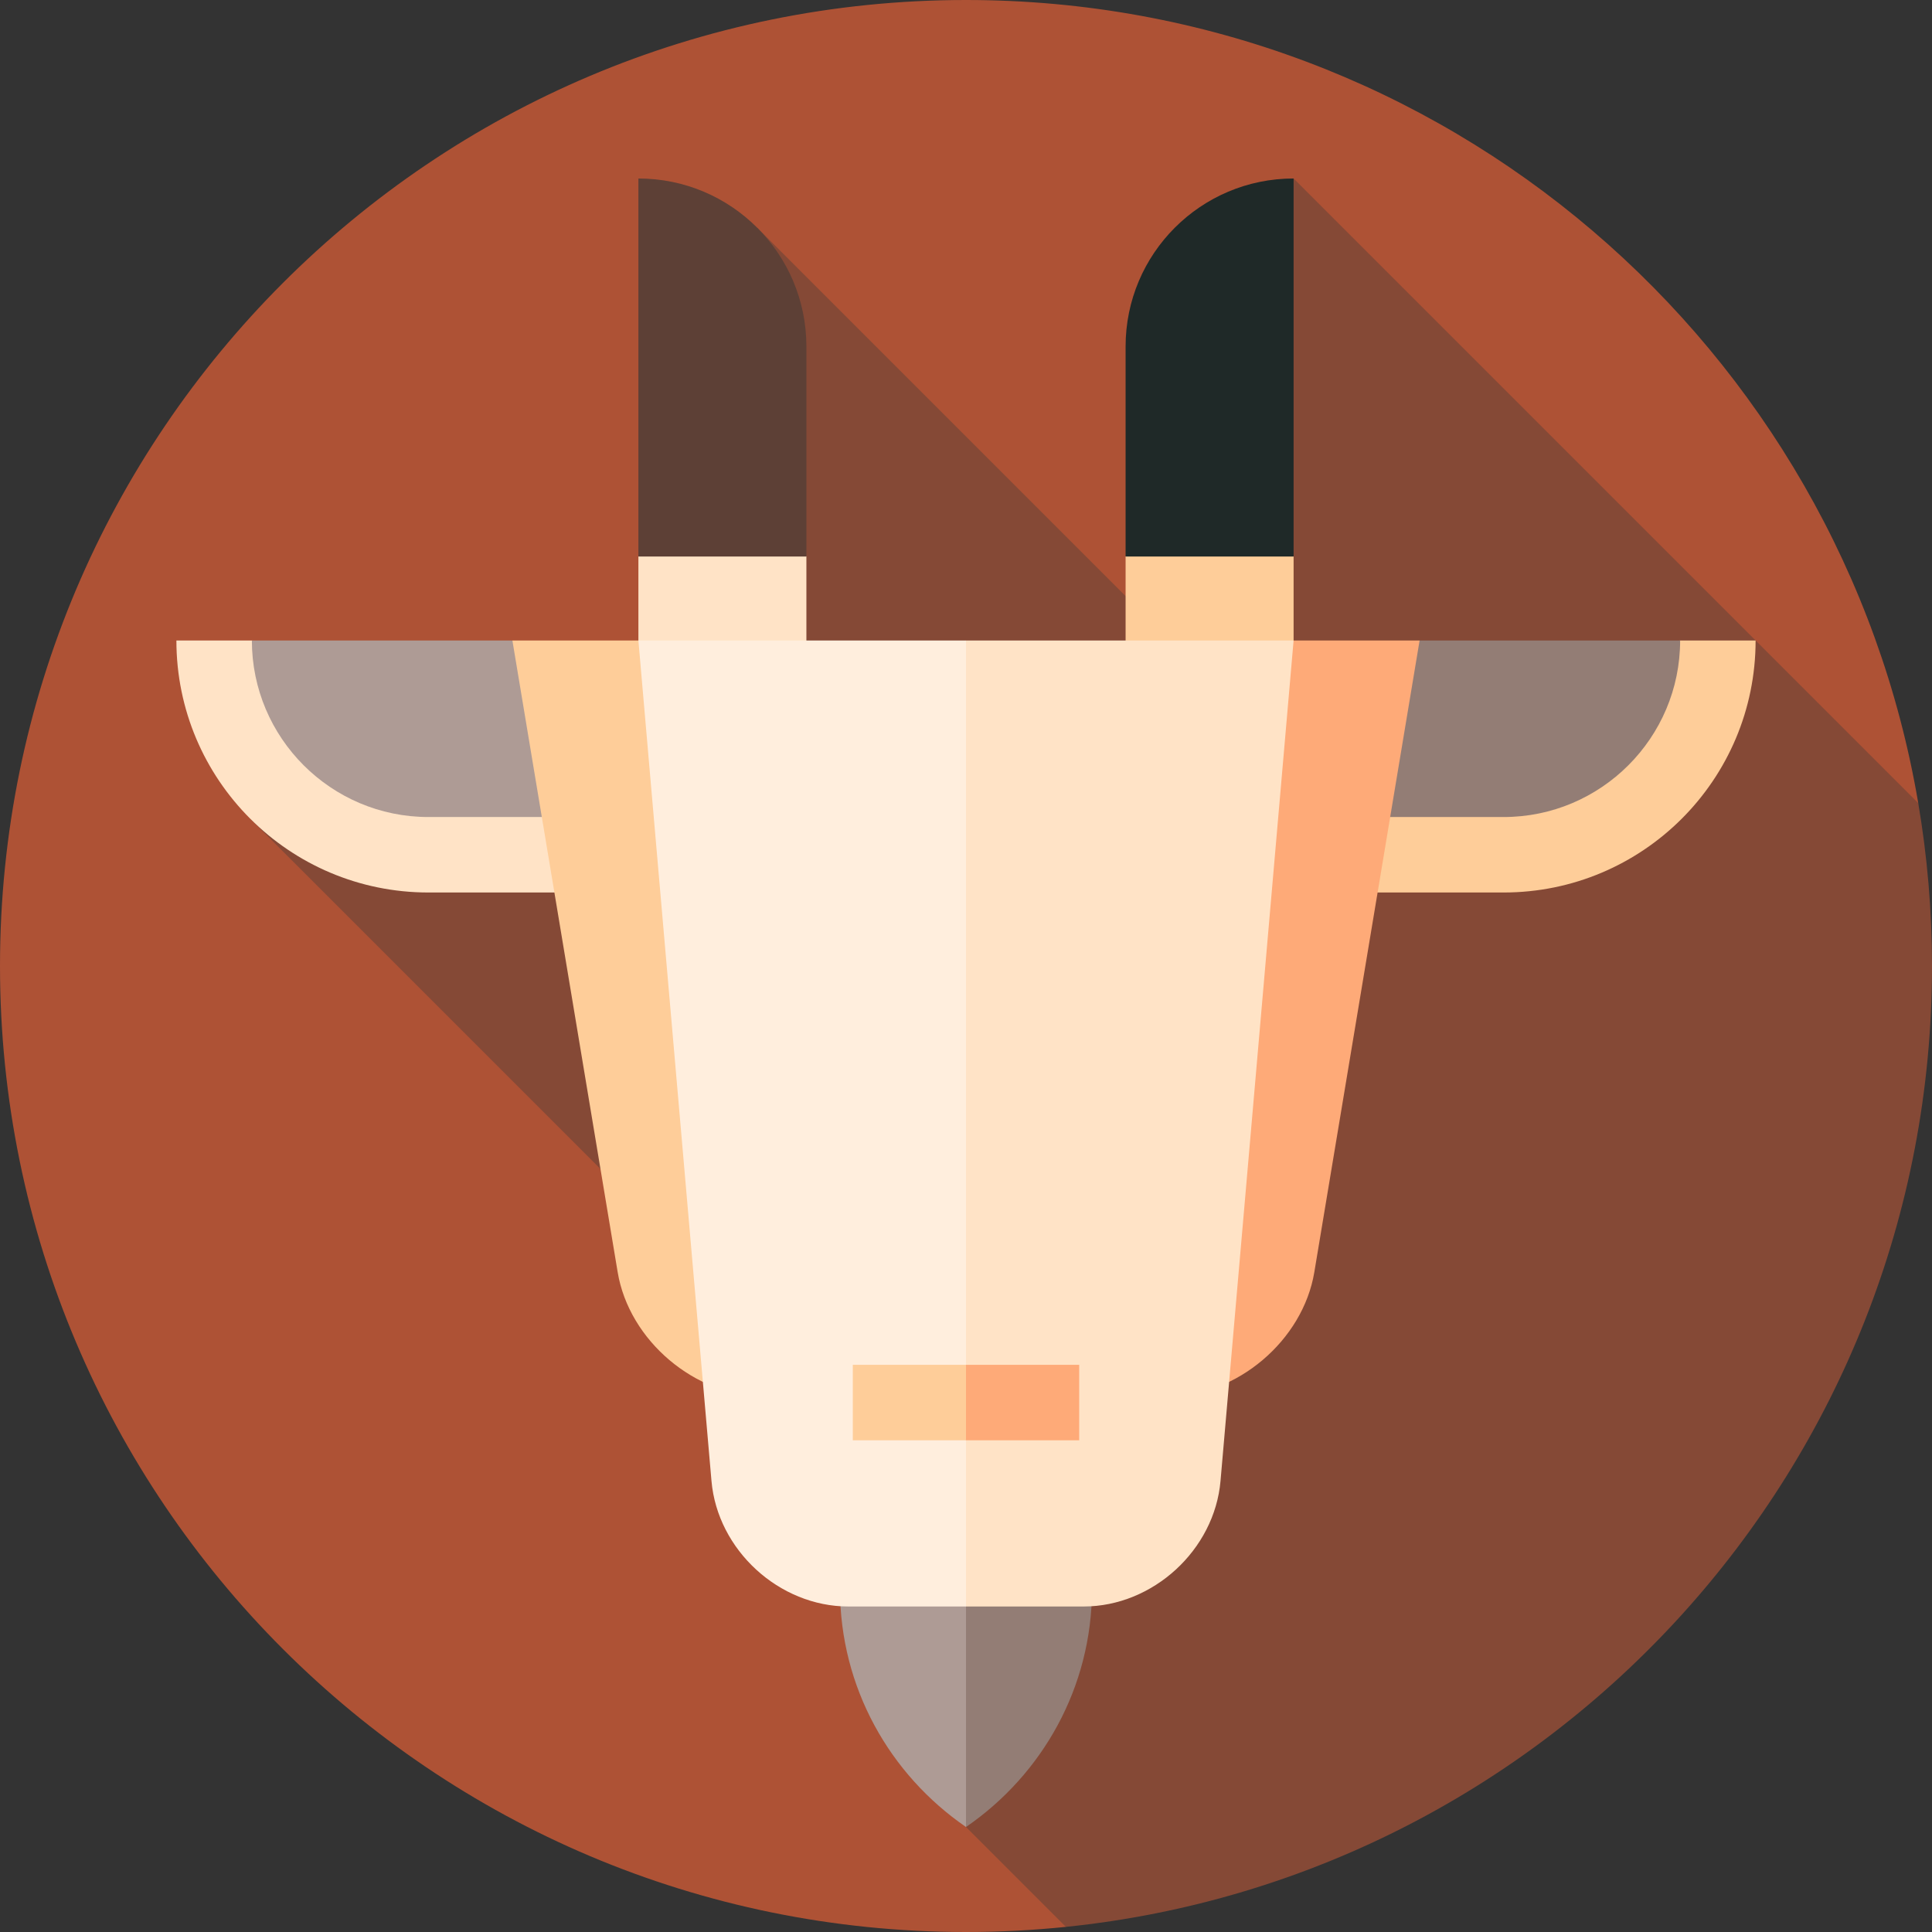
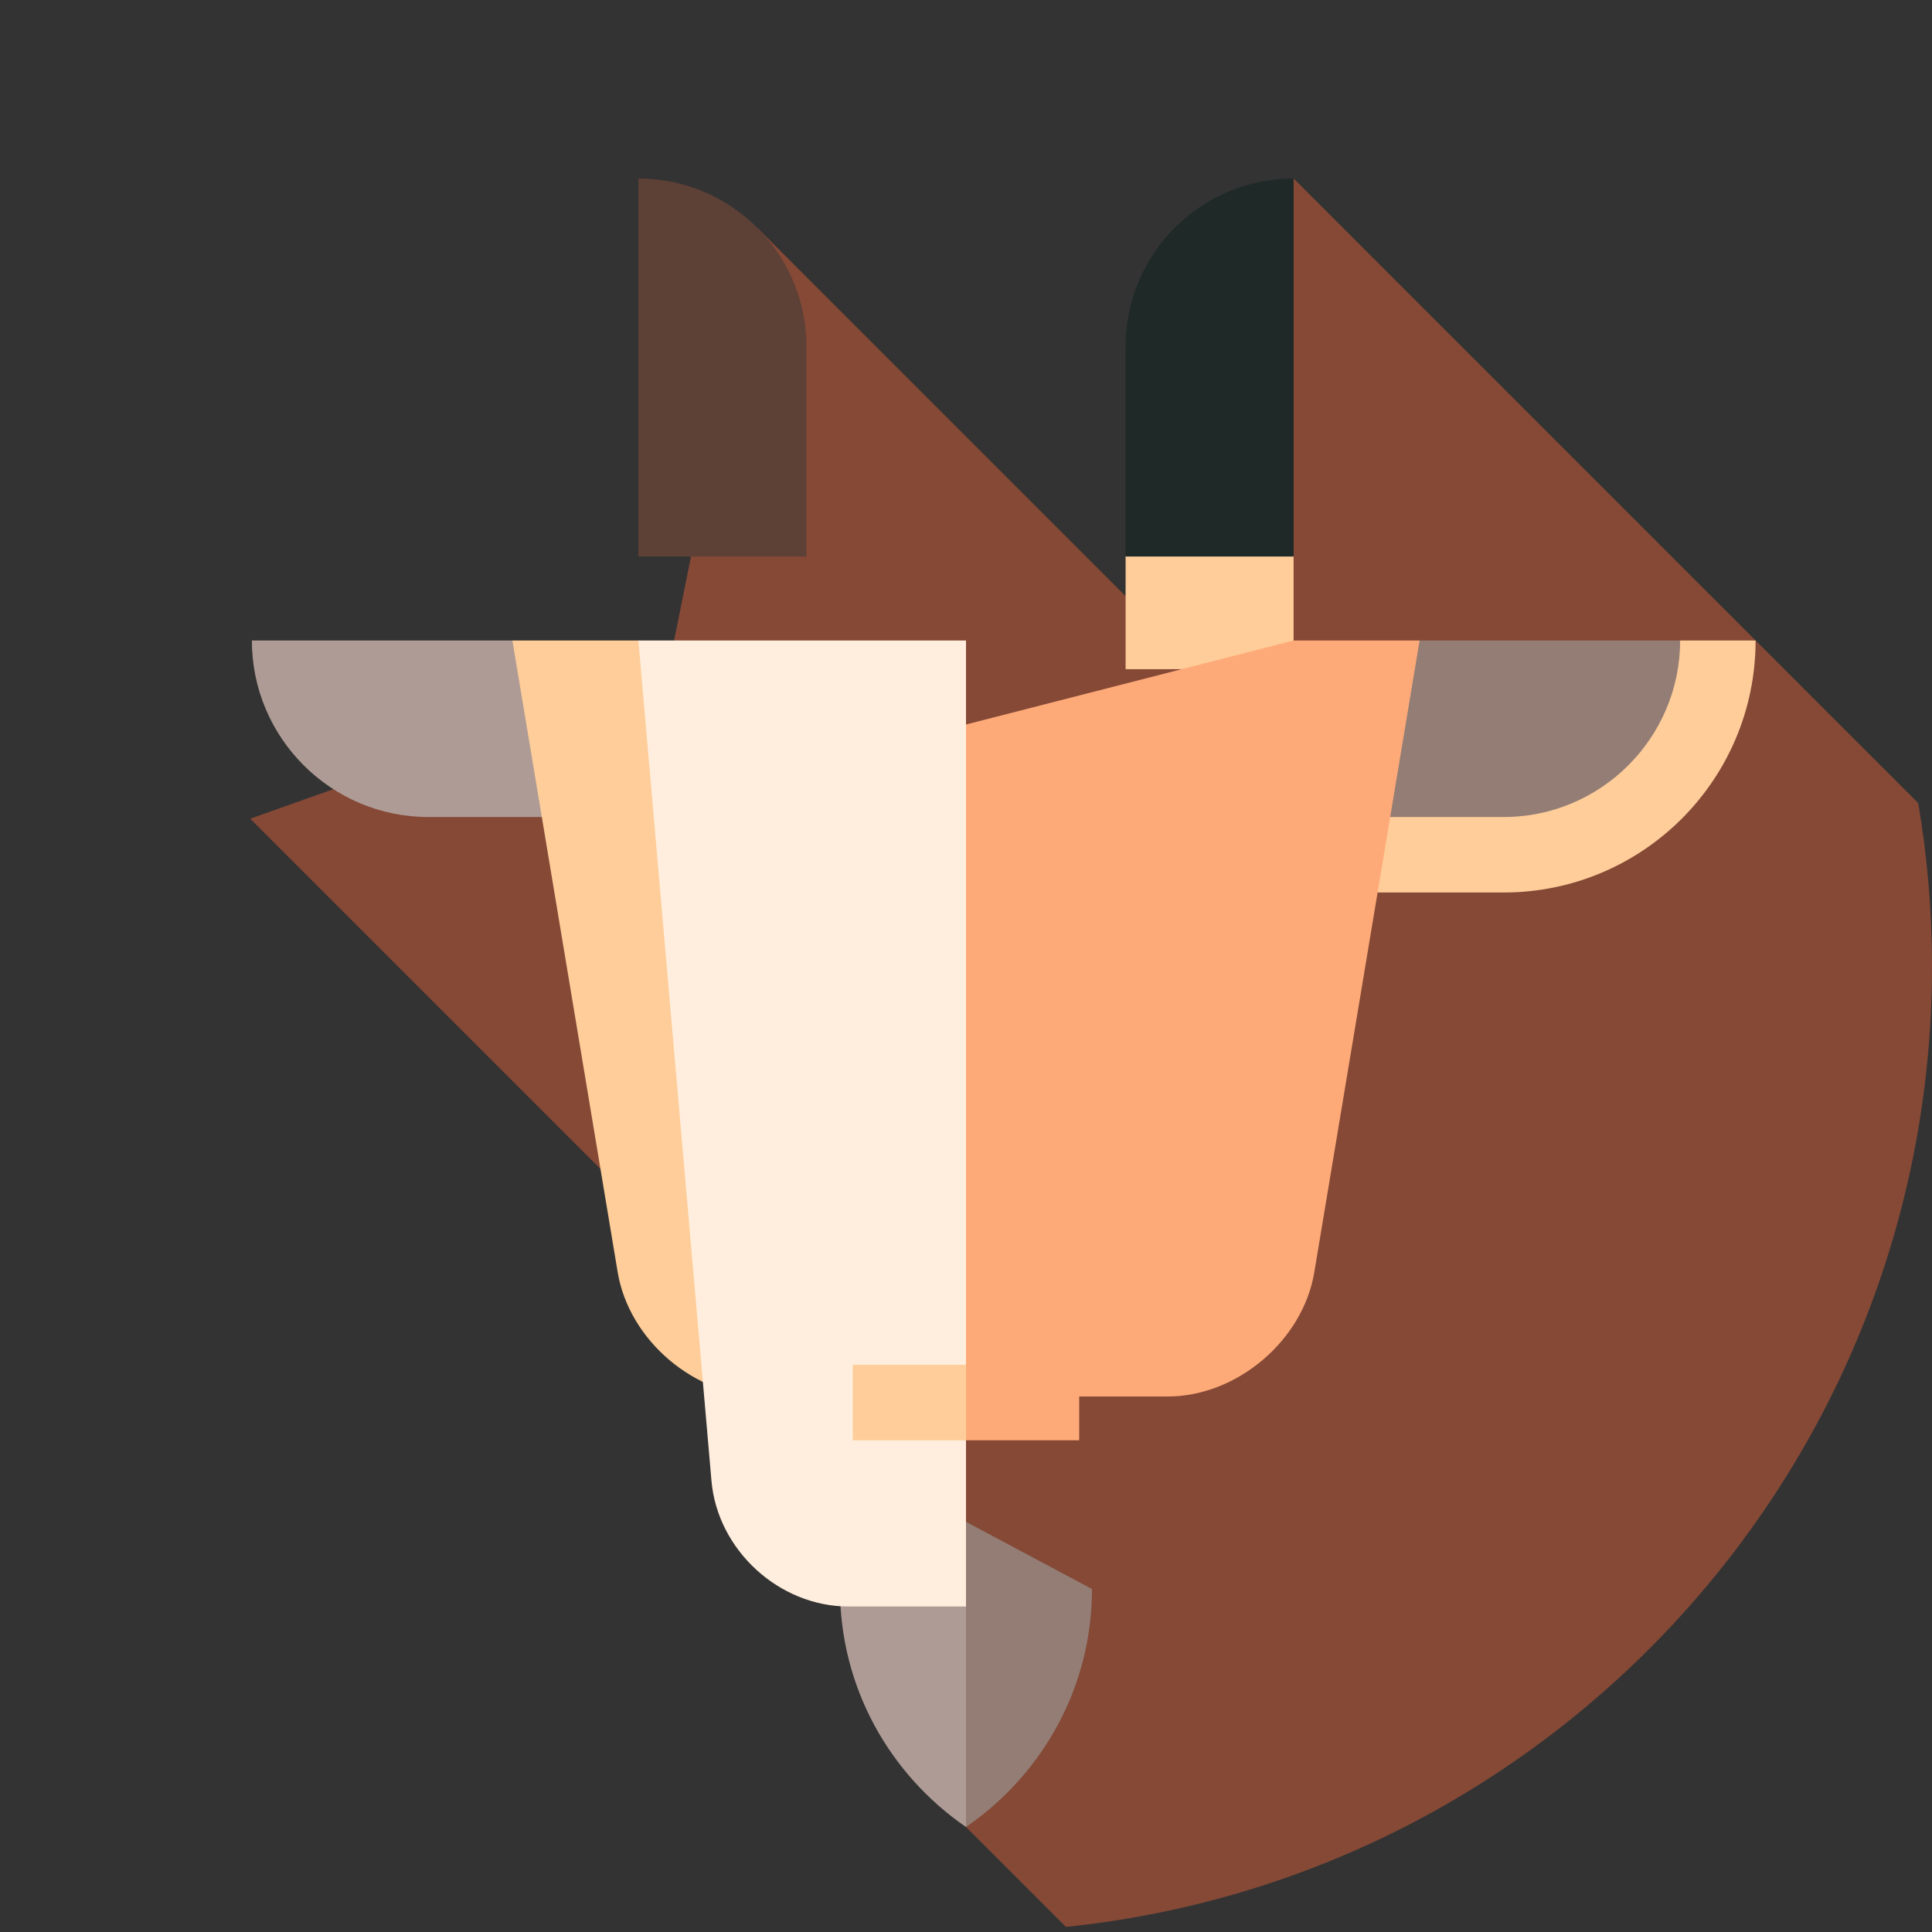
<svg xmlns="http://www.w3.org/2000/svg" version="1.1" id="Layer_1" x="0px" y="0px" viewBox="0 0 512 512" style="enable-background:new 0 0 512 512;" xml:space="preserve">
  <rect x="0" y="0" width="512" height="512" fill="#333333" stroke="none" />
-   <path style="fill:#AE5235;" d="M508.36,212.846C487.844,92.013,382.675,0,256,0C114.615,0,0,114.615,0,256s114.615,256,256,256  c8.938,0,17.768-0.462,26.471-1.356L508.36,212.846z" />
  <path style="fill:#854936;" d="M512,256c0-14.709-1.258-29.123-3.64-43.154L342.817,47.303l-38.245,116.949L200.664,60.343  l-23.611,117.265L66.308,216.961l189.101,189.101L256,484.174l26.47,26.47C411.418,497.398,512,388.447,512,256z" />
  <path style="fill:#937D75;" d="M233.739,391.42L256,484.174c20.18-13.869,33.391-36.944,33.391-63.073L233.739,391.42z" />
  <path style="fill:#AE9B95;" d="M222.609,421.101c0,26.128,13.212,49.203,33.391,63.073V391.42L222.609,421.101z" />
-   <polygon style="fill:#FFE3C6;" points="213.704,177.345 169.183,177.345 169.183,147.477 191.443,125.216 213.704,147.477 " />
  <polygon style="fill:#FECD99;" points="342.817,177.345 298.296,177.345 298.296,147.477 320.557,125.216 342.817,147.477 " />
  <path style="fill:#5D4036;" d="M169.183,47.303c24.589,0,44.522,19.933,44.522,44.522v55.652h-44.522V47.303z" />
  <path style="fill:#1F2928;" d="M342.817,47.303c-24.589,0-44.522,19.933-44.522,44.522v55.652h44.522V47.303z" />
  <path style="fill:#FECD99;" d="M465.252,169.738c0,36.883-29.9,66.783-66.783,66.783h-77.913v-36.783l124.695-30L465.252,169.738z" />
  <path style="fill:#937D75;" d="M445.252,169.738c0,25.796-20.986,46.783-46.782,46.783h-77.913l55.652-46.783H445.252z" />
-   <path style="fill:#FFE3C6;" d="M46.748,169.738c0,36.883,29.9,66.783,66.783,66.783h77.913v-36.783l-124.695-30L46.748,169.738z" />
  <path style="fill:#AE9B95;" d="M66.748,169.738c0,25.796,20.986,46.783,46.782,46.783h77.913l-55.652-46.783H66.748z" />
  <path style="fill:#FECD99;" d="M169.182,169.738h-33.391l27.902,167.411c3.019,18.115,20.515,32.937,38.881,32.937H256V191.999  L169.182,169.738z" />
  <path style="fill:#FEAA78;" d="M342.817,169.738L256,191.999v178.087h53.426c18.365,0,35.861-14.822,38.881-32.937l27.902-167.411  L342.817,169.738L342.817,169.738z" />
-   <path style="fill:#FFE3C6;" d="M256,169.738l-36.73,128l36.73,128h31.165c18.365,0,34.693-14.97,36.284-33.266l19.368-222.734  L256,169.738L256,169.738z" />
  <path style="fill:#FFEEDD;" d="M169.183,169.738l19.368,222.734c1.591,18.296,17.919,33.266,36.284,33.266H256v-256L169.183,169.738  L169.183,169.738z" />
  <polygon style="fill:#FEAA78;" points="256.001,361.69 246.001,371.69 256.001,381.69 286.001,381.69 286.001,361.69 " />
  <rect x="226" y="361.69" style="fill:#FECD99;" width="30" height="20" />
  <g>
</g>
  <g>
</g>
  <g>
</g>
  <g>
</g>
  <g>
</g>
  <g>
</g>
  <g>
</g>
  <g>
</g>
  <g>
</g>
  <g>
</g>
  <g>
</g>
  <g>
</g>
  <g>
</g>
  <g>
</g>
  <g>
</g>
</svg>